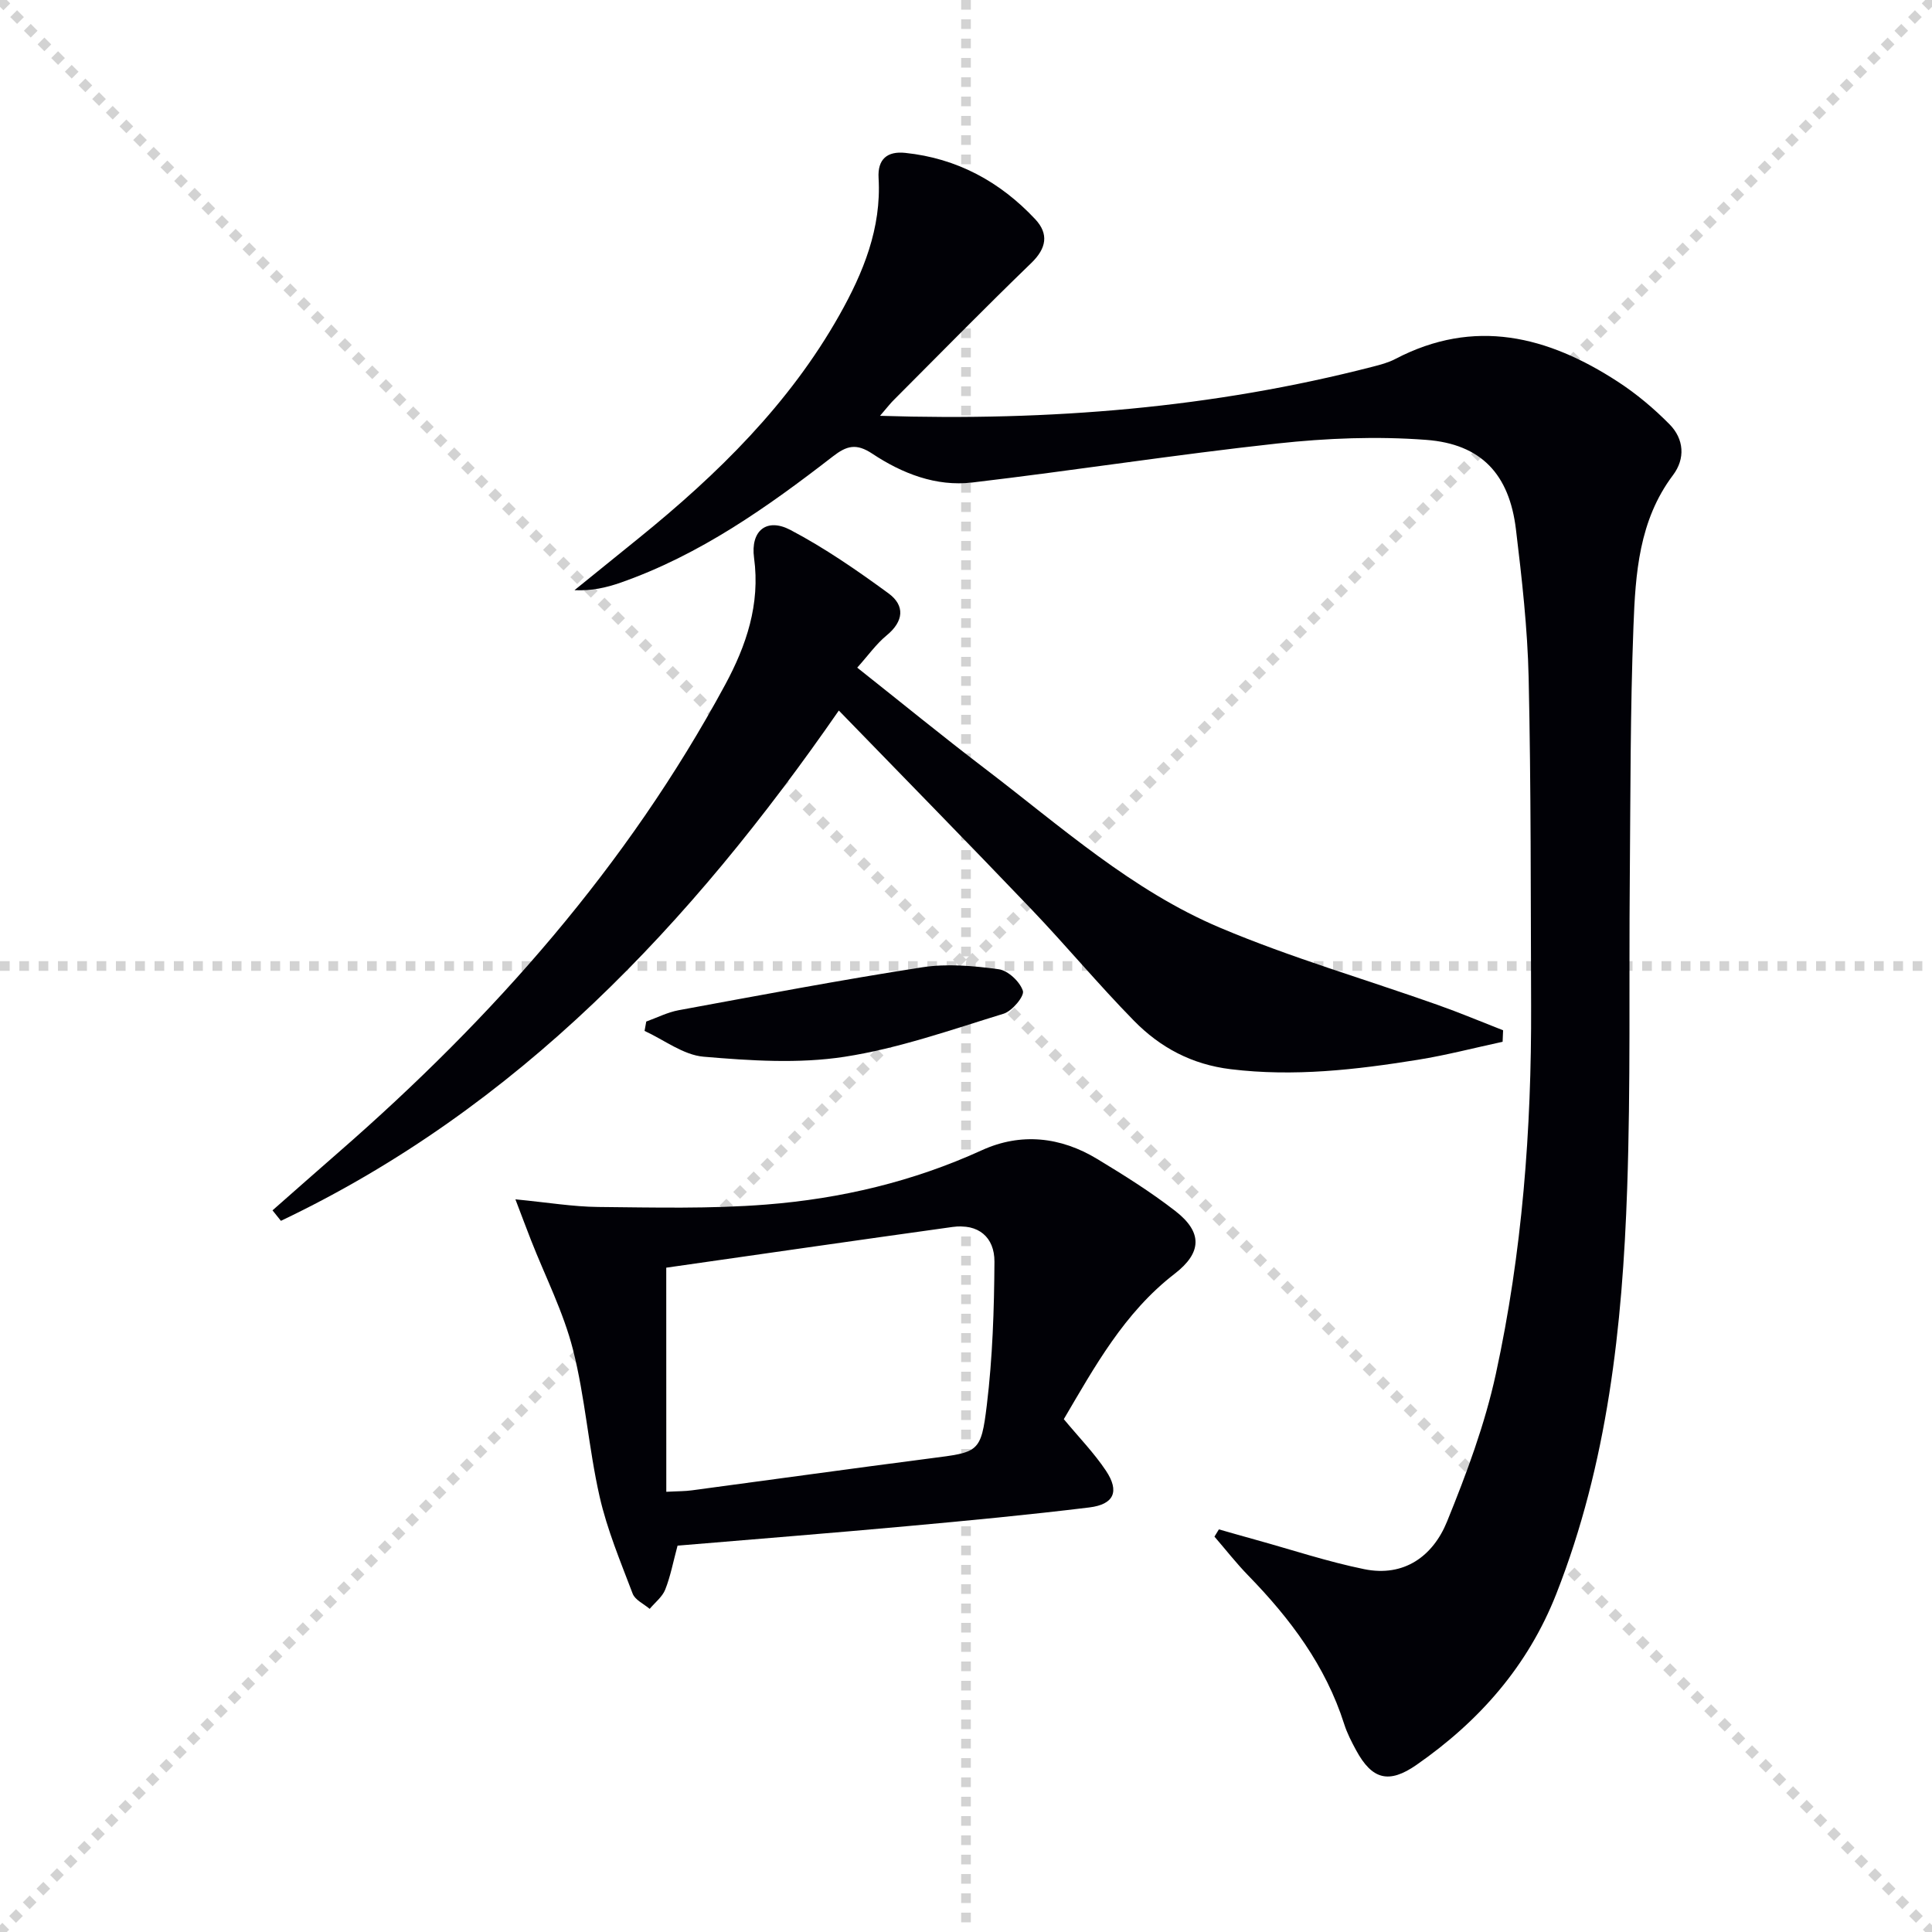
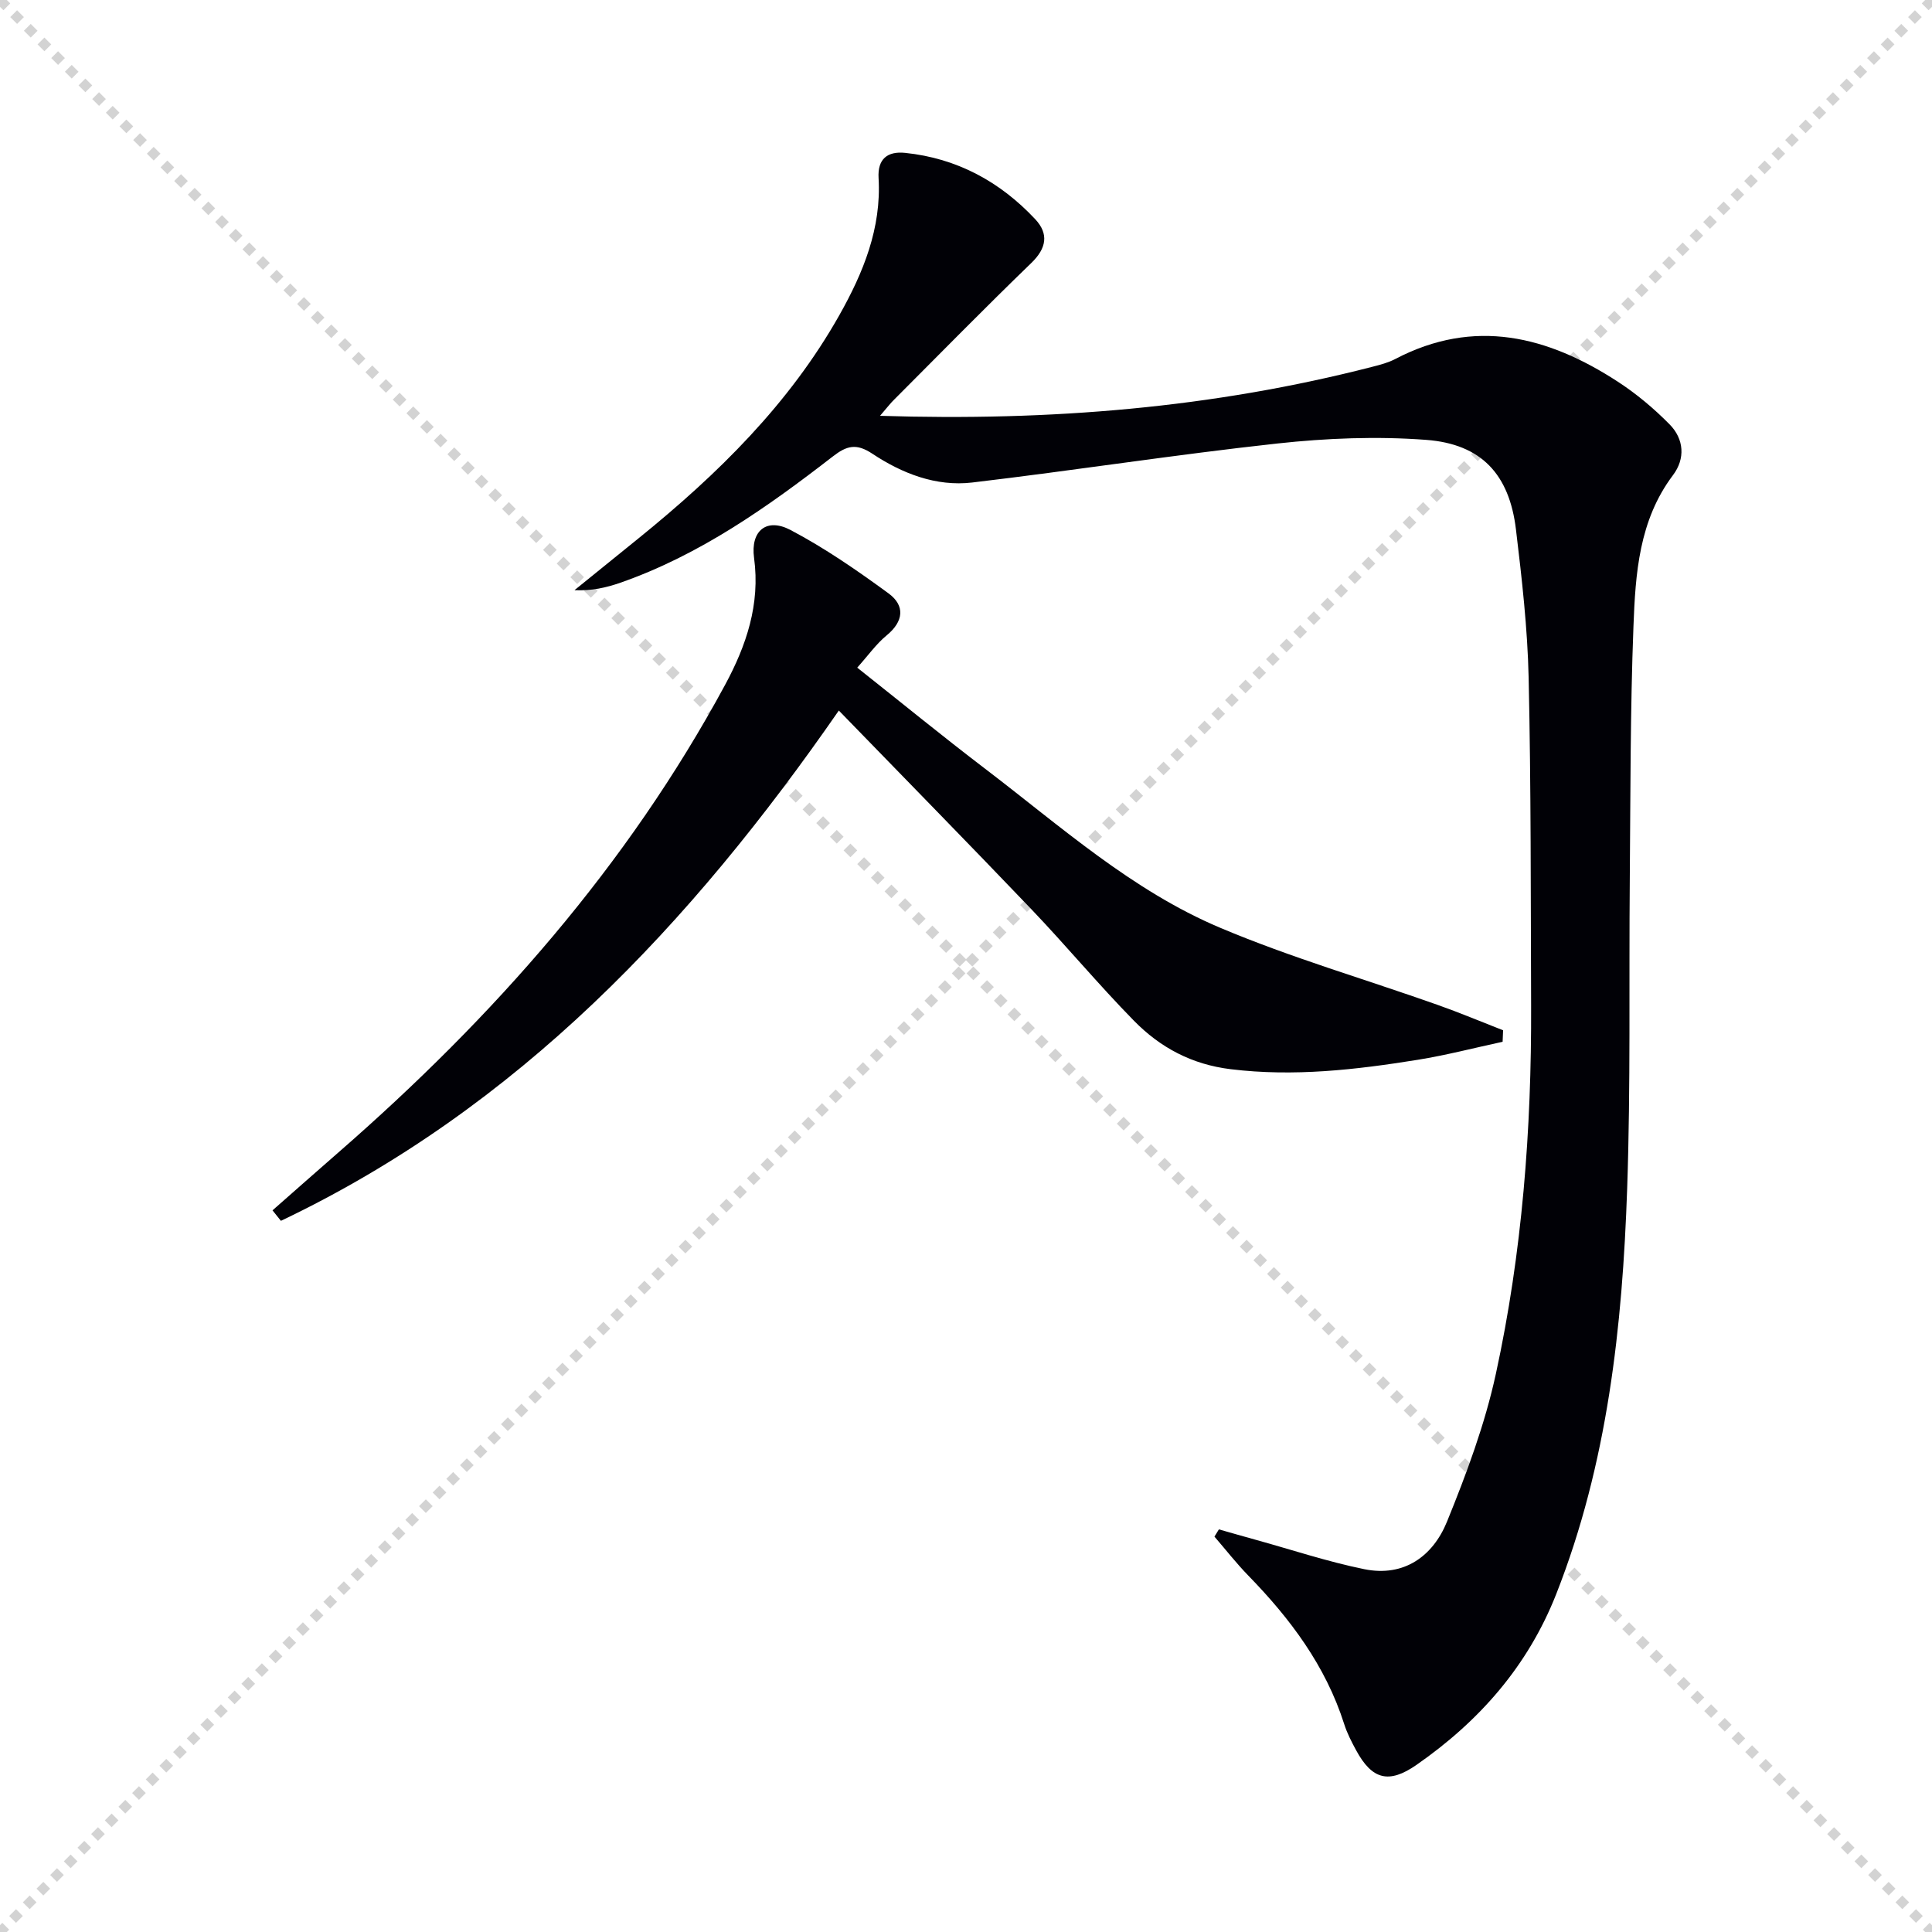
<svg xmlns="http://www.w3.org/2000/svg" enable-background="new 0 0 400 400" viewBox="0 0 400 400">
  <g stroke="lightgray" stroke-dasharray="1,1" stroke-width="1" transform="scale(2, 2)">
    <line x1="0" y1="0" x2="200" y2="200" />
    <line x1="200" y1="0" x2="0" y2="200" />
-     <line x1="100" y1="0" x2="100" y2="200" />
-     <line x1="0" y1="100" x2="200" y2="100" />
  </g>
  <g fill="#010106">
    <path d="m182.2 86.09c35.29 1.12 68.91-1.64 101.97-10.16 1.6-.41 3.25-.84 4.7-1.6 16.41-8.59 31.59-4.74 46.09 4.7 3.86 2.51 7.48 5.55 10.71 8.83 2.99 3.03 3.29 7.09.7 10.52-7.05 9.36-7.77 20.4-8.18 31.3-.67 17.45-.61 34.93-.76 52.39-.19 21.32.19 42.66-.54 63.96-.98 28.62-4.05 56.96-14.68 83.98-5.89 14.96-15.95 26.35-28.94 35.39-5.71 3.97-9.19 3.07-12.49-3.01-.95-1.75-1.88-3.55-2.48-5.44-3.84-12.06-11.16-21.82-19.85-30.74-2.48-2.55-4.68-5.37-7.01-8.07.31-.5.61-1 .92-1.5 2.53.72 5.06 1.45 7.6 2.15 7.49 2.07 14.89 4.54 22.49 6.09 8.24 1.68 14.23-2.69 17.14-9.85 4.04-9.93 7.84-20.13 10.11-30.58 5.46-25.08 7.4-50.6 7.3-76.26-.09-22.62-.01-45.24-.51-67.85-.23-10.26-1.4-20.53-2.63-30.74-1.37-11.36-7.13-17.67-18.59-18.53-10.19-.77-20.61-.36-30.79.75-21.11 2.3-42.11 5.59-63.2 8.08-7.49.88-14.52-1.88-20.68-5.97-3.33-2.21-5.31-1.65-8.18.58-13.57 10.51-27.55 20.39-43.96 26.13-2.93 1.02-5.96 1.72-9.52 1.55 4.46-3.61 8.93-7.23 13.39-10.84 16.27-13.18 31.09-27.71 41.47-46.14 4.93-8.75 8.71-17.97 8.1-28.36-.23-3.93 1.83-5.58 5.5-5.2 10.72 1.11 19.64 5.95 26.93 13.73 2.85 3.05 2.34 6.03-.82 9.08-9.57 9.25-18.89 18.76-28.29 28.18-.8.76-1.47 1.65-3.02 3.45z" />
    <path d="m56.42 250.59c4.56-4.01 9.11-8.04 13.69-12.03 31.99-27.88 59.76-59.27 80.03-96.8 4.36-8.08 7.29-16.63 5.98-26.25-.77-5.65 2.62-8.37 7.53-5.79 7.11 3.74 13.8 8.37 20.31 13.13 3.45 2.53 3.16 5.79-.4 8.71-2.13 1.75-3.78 4.1-6.08 6.67 9.08 7.19 17.67 14.22 26.49 20.94 15.6 11.89 30.39 25.21 48.64 32.91 14.63 6.18 29.98 10.64 44.98 15.95 4.59 1.62 9.08 3.51 13.61 5.28-.03.79-.07 1.58-.1 2.38-5.85 1.26-11.67 2.78-17.57 3.73-12.81 2.06-25.62 3.54-38.7 1.95-8.1-.98-14.63-4.5-20.06-10.04-7.34-7.48-14.05-15.56-21.29-23.14-13.1-13.71-26.38-27.24-39.81-41.08-30.61 44.2-66.47 82.3-115.51 105.65-.57-.71-1.16-1.44-1.74-2.17z" />
-     <path d="m140.28 320.01c-.91 3.37-1.46 6.34-2.55 9.09-.6 1.52-2.12 2.68-3.22 4-1.21-1.03-3.02-1.84-3.52-3.14-2.52-6.64-5.3-13.27-6.86-20.16-2.27-10.03-2.97-20.43-5.5-30.38-1.98-7.78-5.73-15.1-8.68-22.63-.92-2.34-1.79-4.69-3.24-8.48 6.72.65 11.93 1.53 17.14 1.58 11.6.11 23.24.41 34.78-.5 15.43-1.21 30.42-4.75 44.66-11.25 8.07-3.68 16.29-2.78 23.87 1.81 5.54 3.35 11.07 6.81 16.17 10.77 5.7 4.42 5.51 8.65-.13 13-10.44 8.05-16.58 19.28-22.95 30.1 3.1 3.74 6.26 6.98 8.73 10.68 2.85 4.28 1.68 6.97-3.45 7.6-12.52 1.53-25.09 2.73-37.66 3.87-15.72 1.44-31.45 2.68-47.59 4.04zm-2.33-11.15c2.36-.13 3.84-.1 5.29-.3 16.46-2.2 32.9-4.49 49.36-6.62 9.98-1.29 10.51-1.13 11.71-11.03 1.19-9.82 1.52-19.78 1.58-29.68.03-5.09-3.34-7.94-8.68-7.2-19.98 2.78-39.95 5.67-59.27 8.43.01 16.24.01 31.14.01 46.4z" />
-     <path d="m133.8 211.5c2.22-.8 4.39-1.91 6.68-2.34 16.79-3.09 33.57-6.27 50.44-8.89 5.15-.8 10.62-.31 15.84.4 1.94.26 4.41 2.58 5.02 4.48.35 1.09-2.23 4.19-4 4.73-10.89 3.34-21.77 7.2-32.96 8.92-9.51 1.46-19.48.8-29.15-.02-4.19-.36-8.15-3.47-12.22-5.34.12-.64.24-1.29.35-1.94z" />
  </g>
</svg>